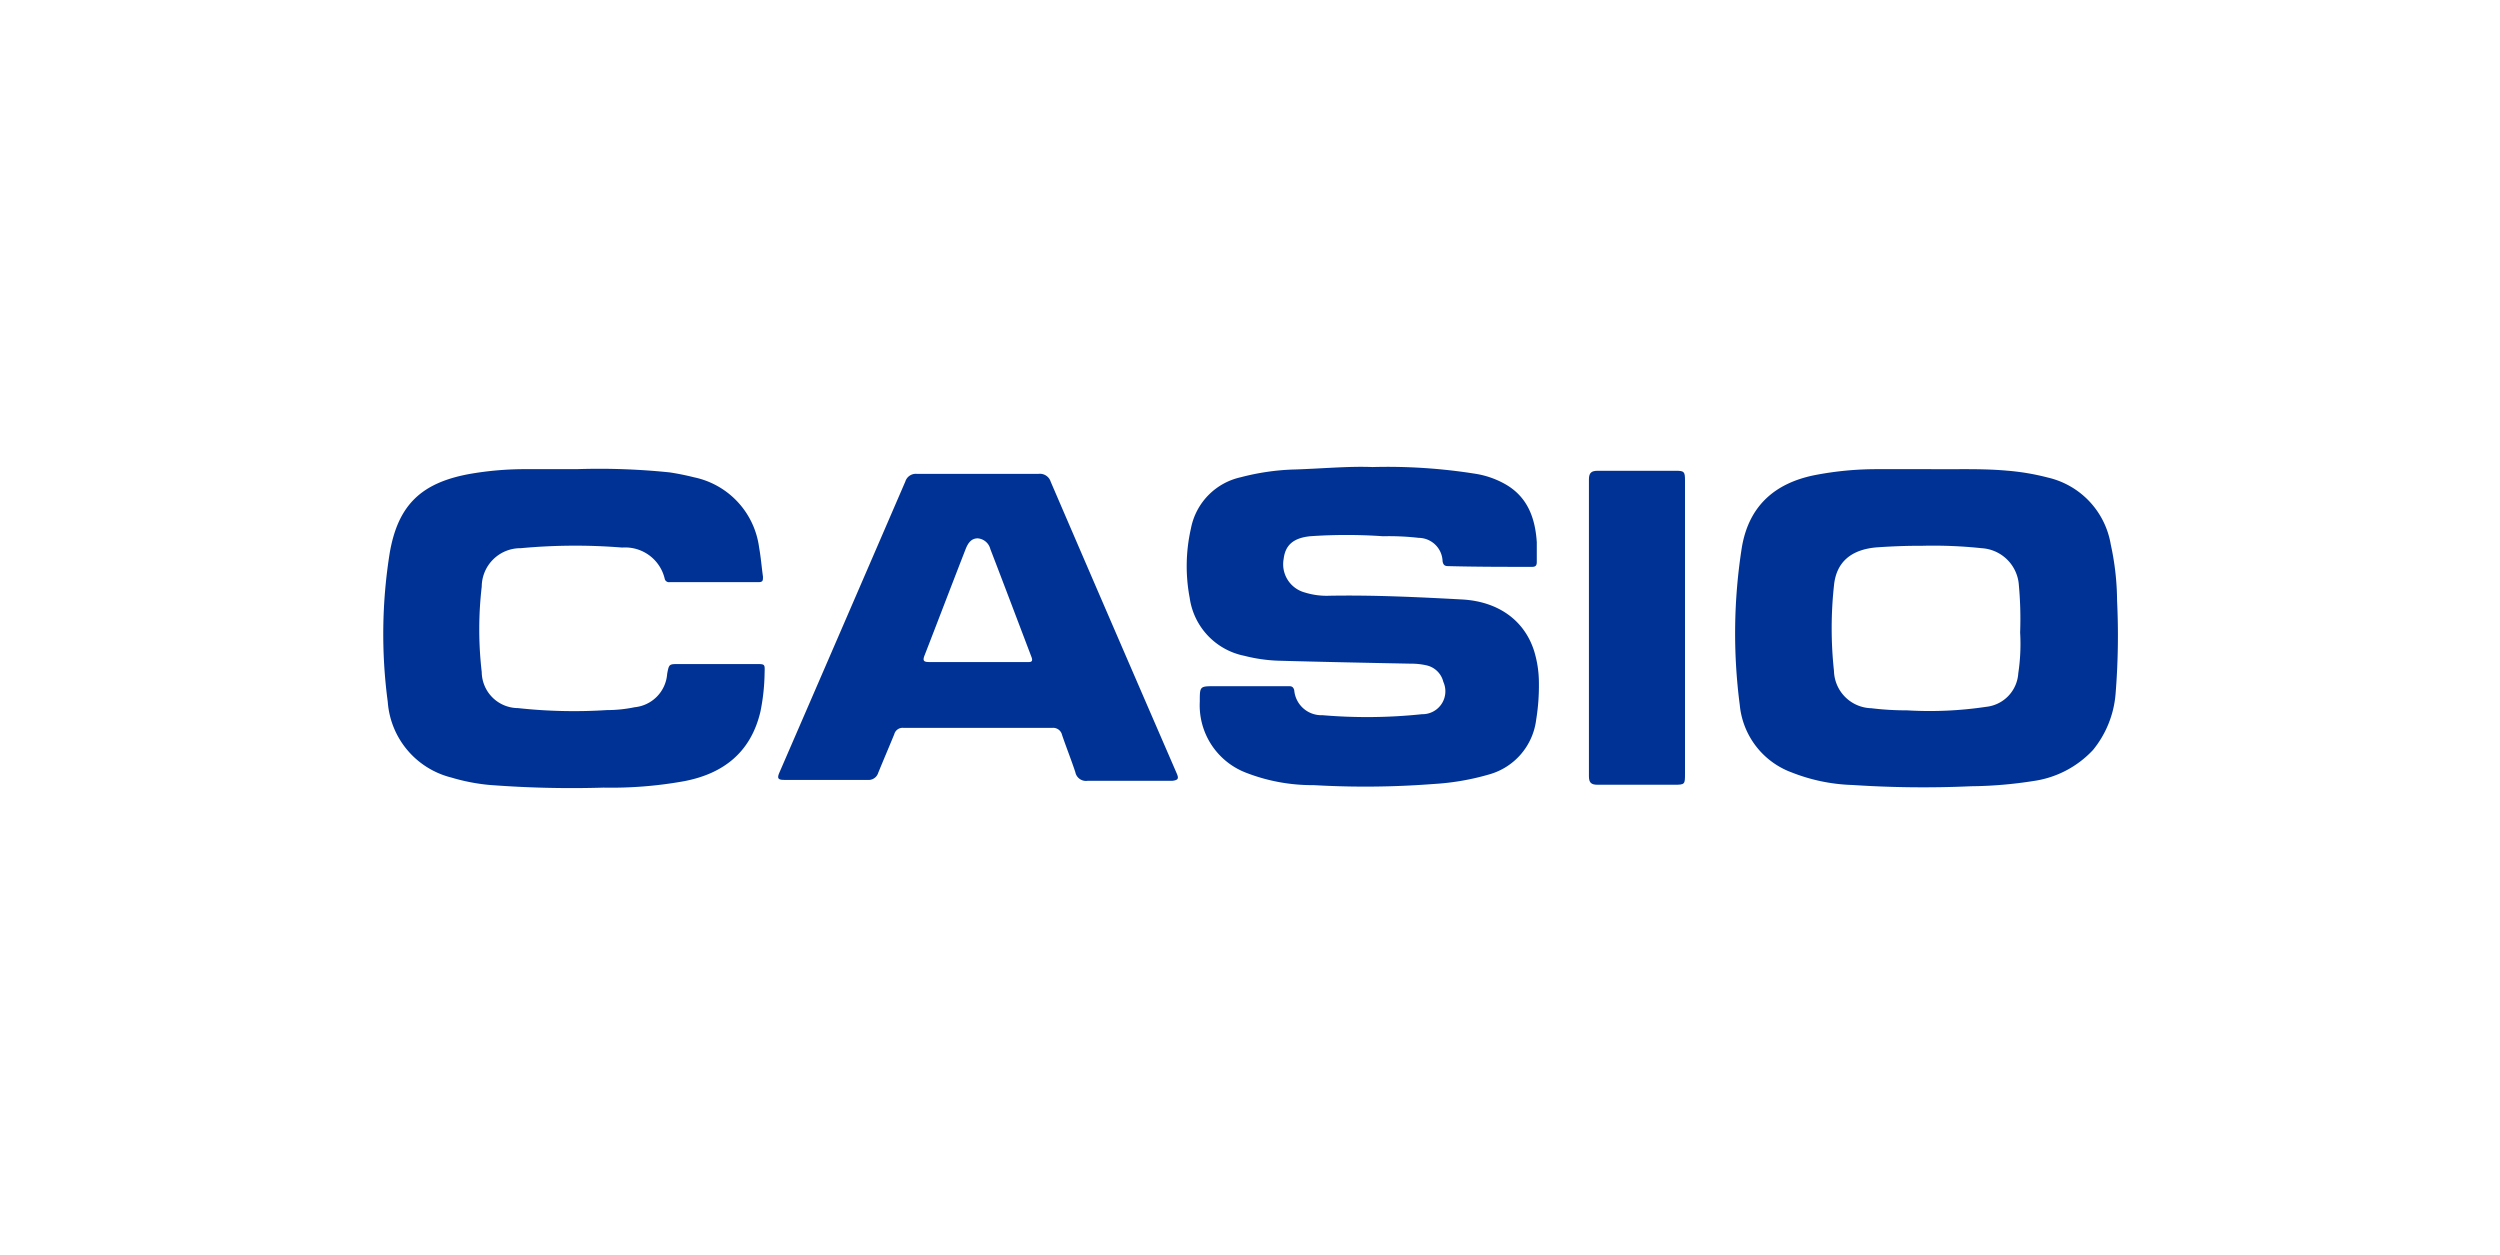
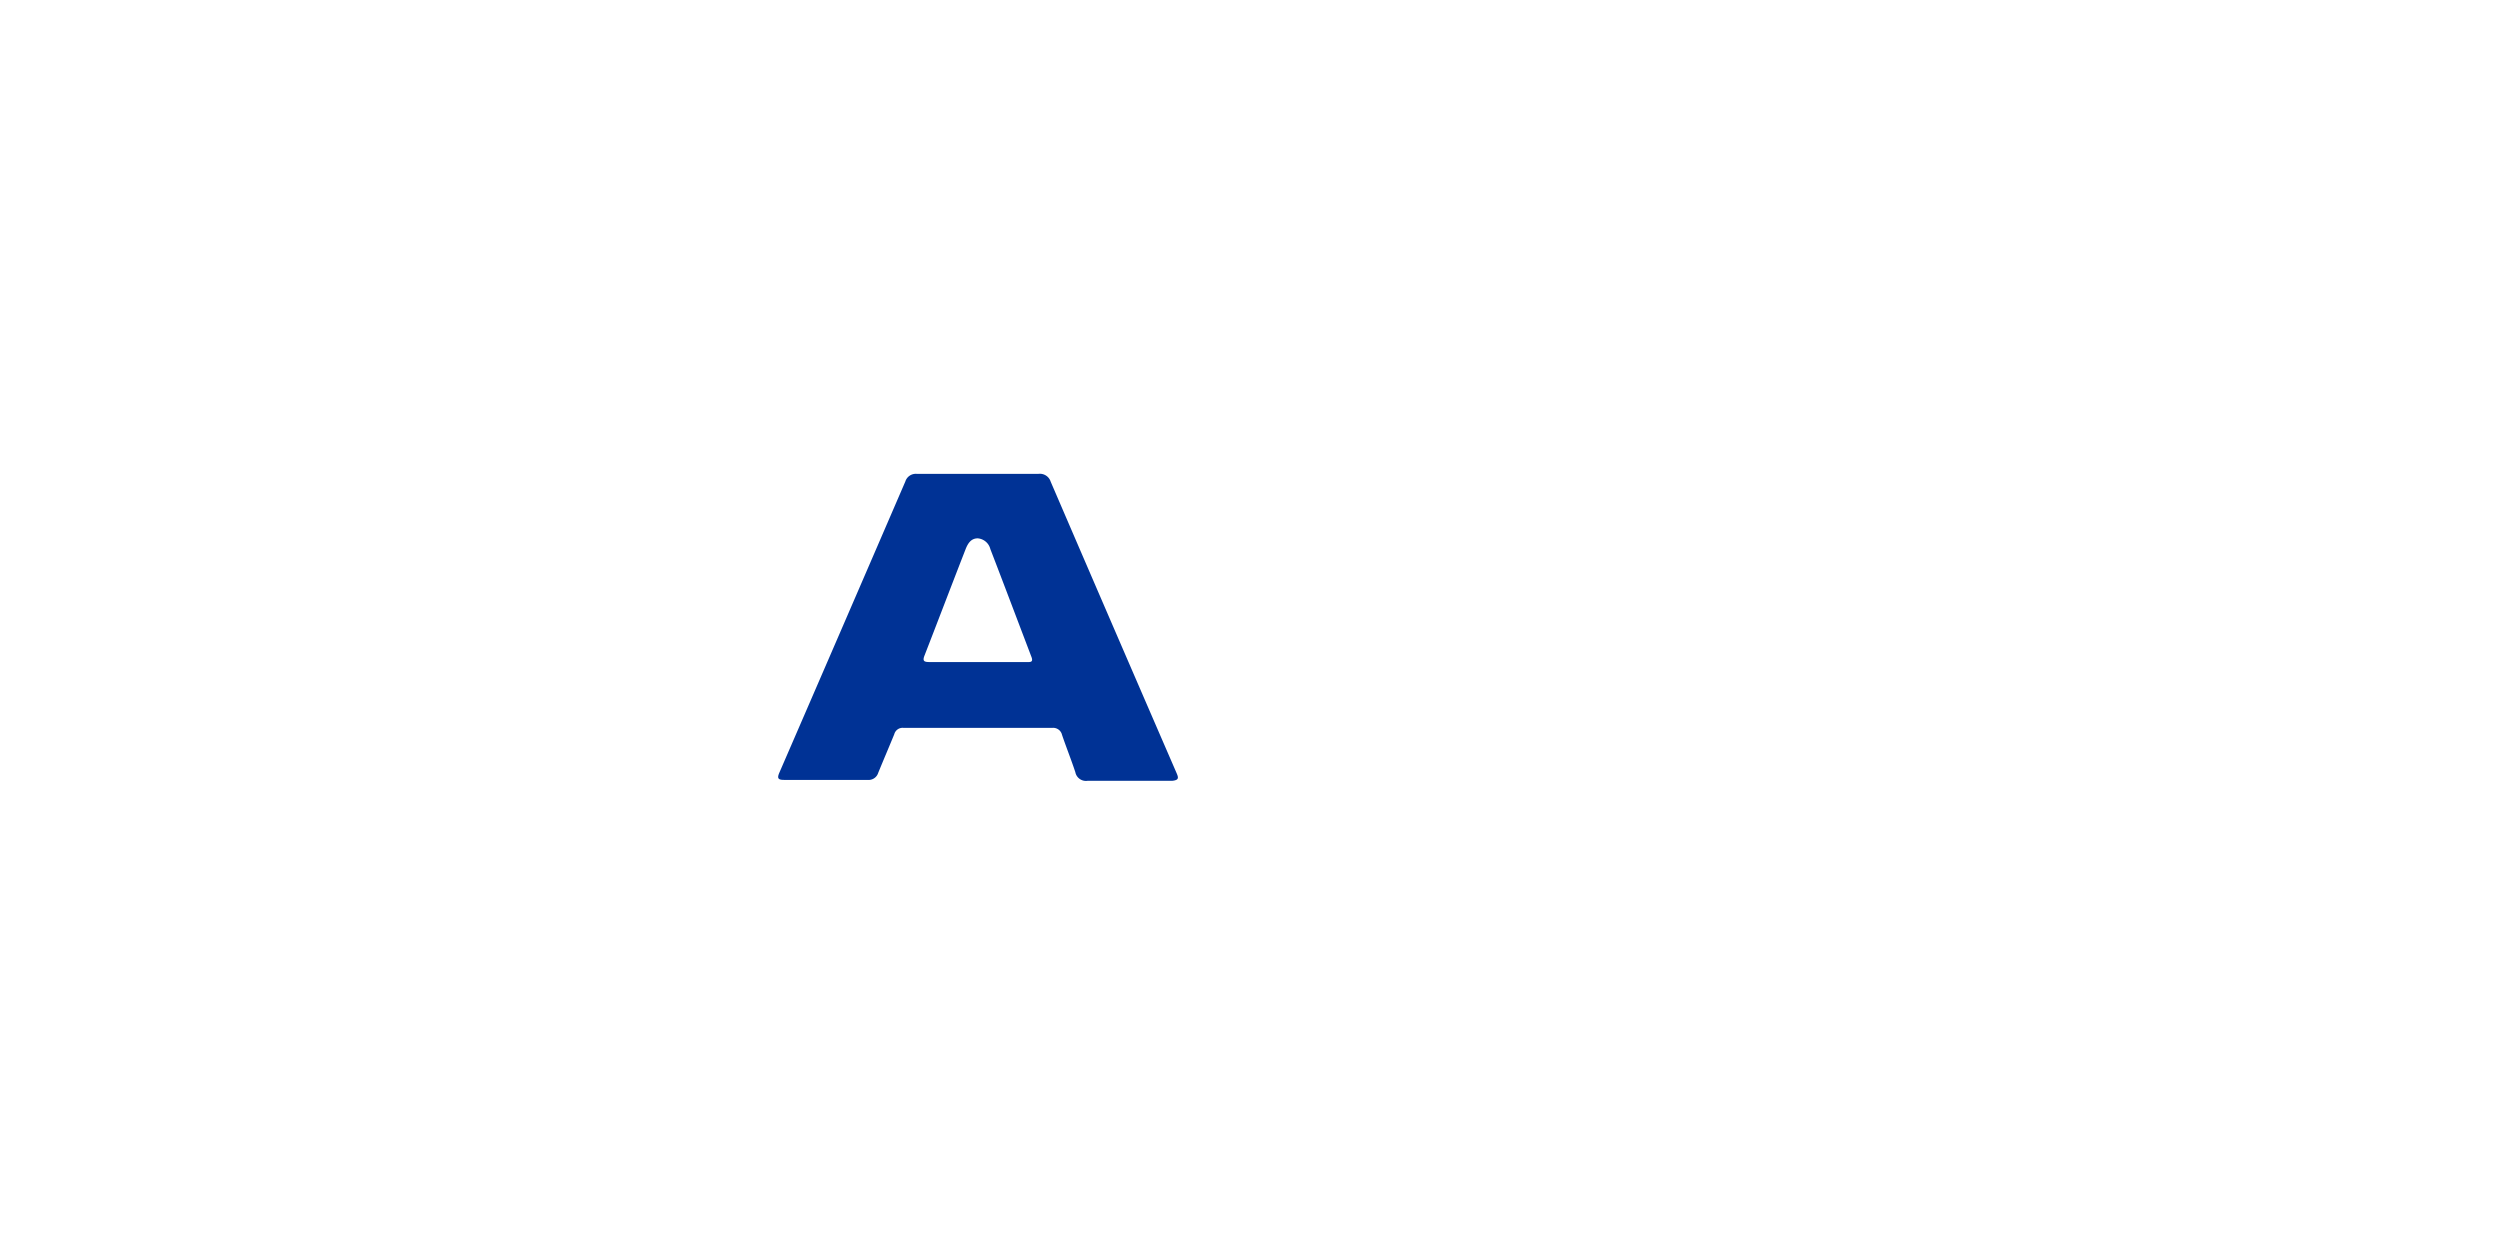
<svg xmlns="http://www.w3.org/2000/svg" id="Layer_1" data-name="Layer 1" viewBox="0 0 200.89 100.82">
  <defs>
    <style>.cls-1{fill:#003295;}</style>
  </defs>
-   <path class="cls-1" d="M170.12,48.27a21.69,21.69,0,0,0-.51-4.53,6.64,6.64,0,0,0-5.07-5.37,18.93,18.93,0,0,0-3.27-.55c-2.13-.19-4.27-.09-6.1-.12-1.63,0-2.94,0-4.25,0a26.2,26.2,0,0,0-5.15.49c-3.2.66-5.24,2.5-5.8,5.78a44.46,44.46,0,0,0-.17,12.67A6.42,6.42,0,0,0,144,62.08a14.44,14.44,0,0,0,4.89,1,86,86,0,0,0,9.5.1,33.93,33.93,0,0,0,5-.42,8.08,8.08,0,0,0,4.8-2.5A8.17,8.17,0,0,0,170,55.75,58.38,58.38,0,0,0,170.12,48.27Zm-7.94,5.84a2.89,2.89,0,0,1-2.6,2.69,30.66,30.66,0,0,1-6.35.28,22.86,22.86,0,0,1-2.86-.17,3.08,3.08,0,0,1-3-3,32,32,0,0,1,0-6.85c.18-1.9,1.39-2.92,3.48-3.08,1.3-.09,2.59-.13,3.5-.12a36.81,36.81,0,0,1,4.88.19,3.19,3.19,0,0,1,3,3,29.62,29.62,0,0,1,.1,3.77A15.85,15.85,0,0,1,162.18,54.11Z" />
-   <path class="cls-1" d="M110.29,37.53a44.92,44.92,0,0,1,8.33.55,7.12,7.12,0,0,1,2.18.74c1.9,1,2.56,2.73,2.69,4.75,0,.53,0,1,0,1.58,0,.28-.08.4-.38.4-2.25,0-4.51,0-6.76-.06-.28,0-.38-.12-.43-.39A1.94,1.94,0,0,0,114,43.22a21.14,21.14,0,0,0-2.87-.13,42.3,42.3,0,0,0-5.85,0c-1.37.14-2,.73-2.13,1.82a2.35,2.35,0,0,0,1.7,2.7,5.89,5.89,0,0,0,2,.26c3.55-.06,7.09.11,10.63.3,2.9.16,5,1.66,5.79,4.12a8.81,8.81,0,0,1,.39,2.55,17.17,17.17,0,0,1-.22,3,5.23,5.23,0,0,1-3.78,4.39,20.1,20.1,0,0,1-4.49.77,71.68,71.68,0,0,1-9.61.09,14.64,14.64,0,0,1-5.44-1,5.8,5.8,0,0,1-3.71-5.71c0-1.24,0-1.24,1.2-1.24h5.8c.26,0,.5-.05.59.33a2.19,2.19,0,0,0,2.27,2,42.34,42.34,0,0,0,8-.08,1.84,1.84,0,0,0,1.71-2.6,1.79,1.79,0,0,0-1.33-1.32,5.54,5.54,0,0,0-1.29-.14c-3.56-.07-7.13-.14-10.69-.24a12.75,12.75,0,0,1-2.67-.39,5.53,5.53,0,0,1-4.4-4.65,13.67,13.67,0,0,1,.1-5.59,5.22,5.22,0,0,1,4-4.11,19.11,19.11,0,0,1,4.17-.62C106.08,37.67,108.31,37.45,110.29,37.53Z" />
-   <path class="cls-1" d="M46.32,37.7a55.32,55.32,0,0,1,7.5.26c.65.1,1.3.23,1.93.39A6.64,6.64,0,0,1,61,44c.14.77.2,1.56.31,2.34,0,.31,0,.44-.38.44-2.37,0-4.75,0-7.12,0a.35.35,0,0,1-.4-.29A3.26,3.26,0,0,0,50,44a47.2,47.2,0,0,0-8.15.05,3.11,3.11,0,0,0-3.14,3.09,29.7,29.7,0,0,0,0,6.86,2.93,2.93,0,0,0,2.91,2.9,41.53,41.53,0,0,0,7.14.16A11,11,0,0,0,51,56.83a2.9,2.9,0,0,0,2.61-2.68c.15-.79.15-.79.94-.79h6.2c.74,0,.71,0,.69.73a16.58,16.58,0,0,1-.33,3.07c-.76,3.27-2.95,5-6.12,5.61a32.9,32.9,0,0,1-6.5.52,86,86,0,0,1-9.22-.22,15.71,15.71,0,0,1-3-.59,6.77,6.77,0,0,1-5.11-6.07,41.25,41.25,0,0,1,.16-12c.67-3.84,2.54-5.61,6.39-6.32a25.83,25.83,0,0,1,4.65-.39C43.53,37.69,44.77,37.7,46.32,37.7Z" />
  <path class="cls-1" d="M94.54,62.11q-5.07-11.69-10.11-23.4a.91.91,0,0,0-1-.63c-1.61,0-3.23,0-4.84,0s-3.27,0-4.9,0a.88.88,0,0,0-.94.61q-5.05,11.7-10.12,23.39c-.2.46-.11.59.38.59,2.23,0,4.47,0,6.7,0a.81.81,0,0,0,.86-.57C71,61.05,71.45,60,71.86,59a.69.69,0,0,1,.75-.51H84.55a.73.73,0,0,1,.79.56c.34,1,.74,2,1.07,3a.87.87,0,0,0,1,.69c2.27,0,4.54,0,6.81,0C94.74,62.68,94.71,62.5,94.54,62.11Zm-12-8.91h-4c-1.28,0-2.55,0-3.83,0-.44,0-.61-.06-.41-.55,1.1-2.83,2.18-5.67,3.28-8.49.18-.47.44-.91,1-.9a1.14,1.14,0,0,1,1,.86c1.11,2.88,2.2,5.77,3.3,8.66C83.06,53.24,82.77,53.2,82.5,53.2Z" />
-   <path class="cls-1" d="M135.4,50.46V62.17c0,.86,0,.89-.88.89-2.05,0-4.09,0-6.14,0-.51,0-.7-.16-.7-.68q0-11.94,0-23.87c0-.53.22-.68.71-.68,2.09,0,4.17,0,6.25,0,.7,0,.76.06.76.79Z" />
</svg>